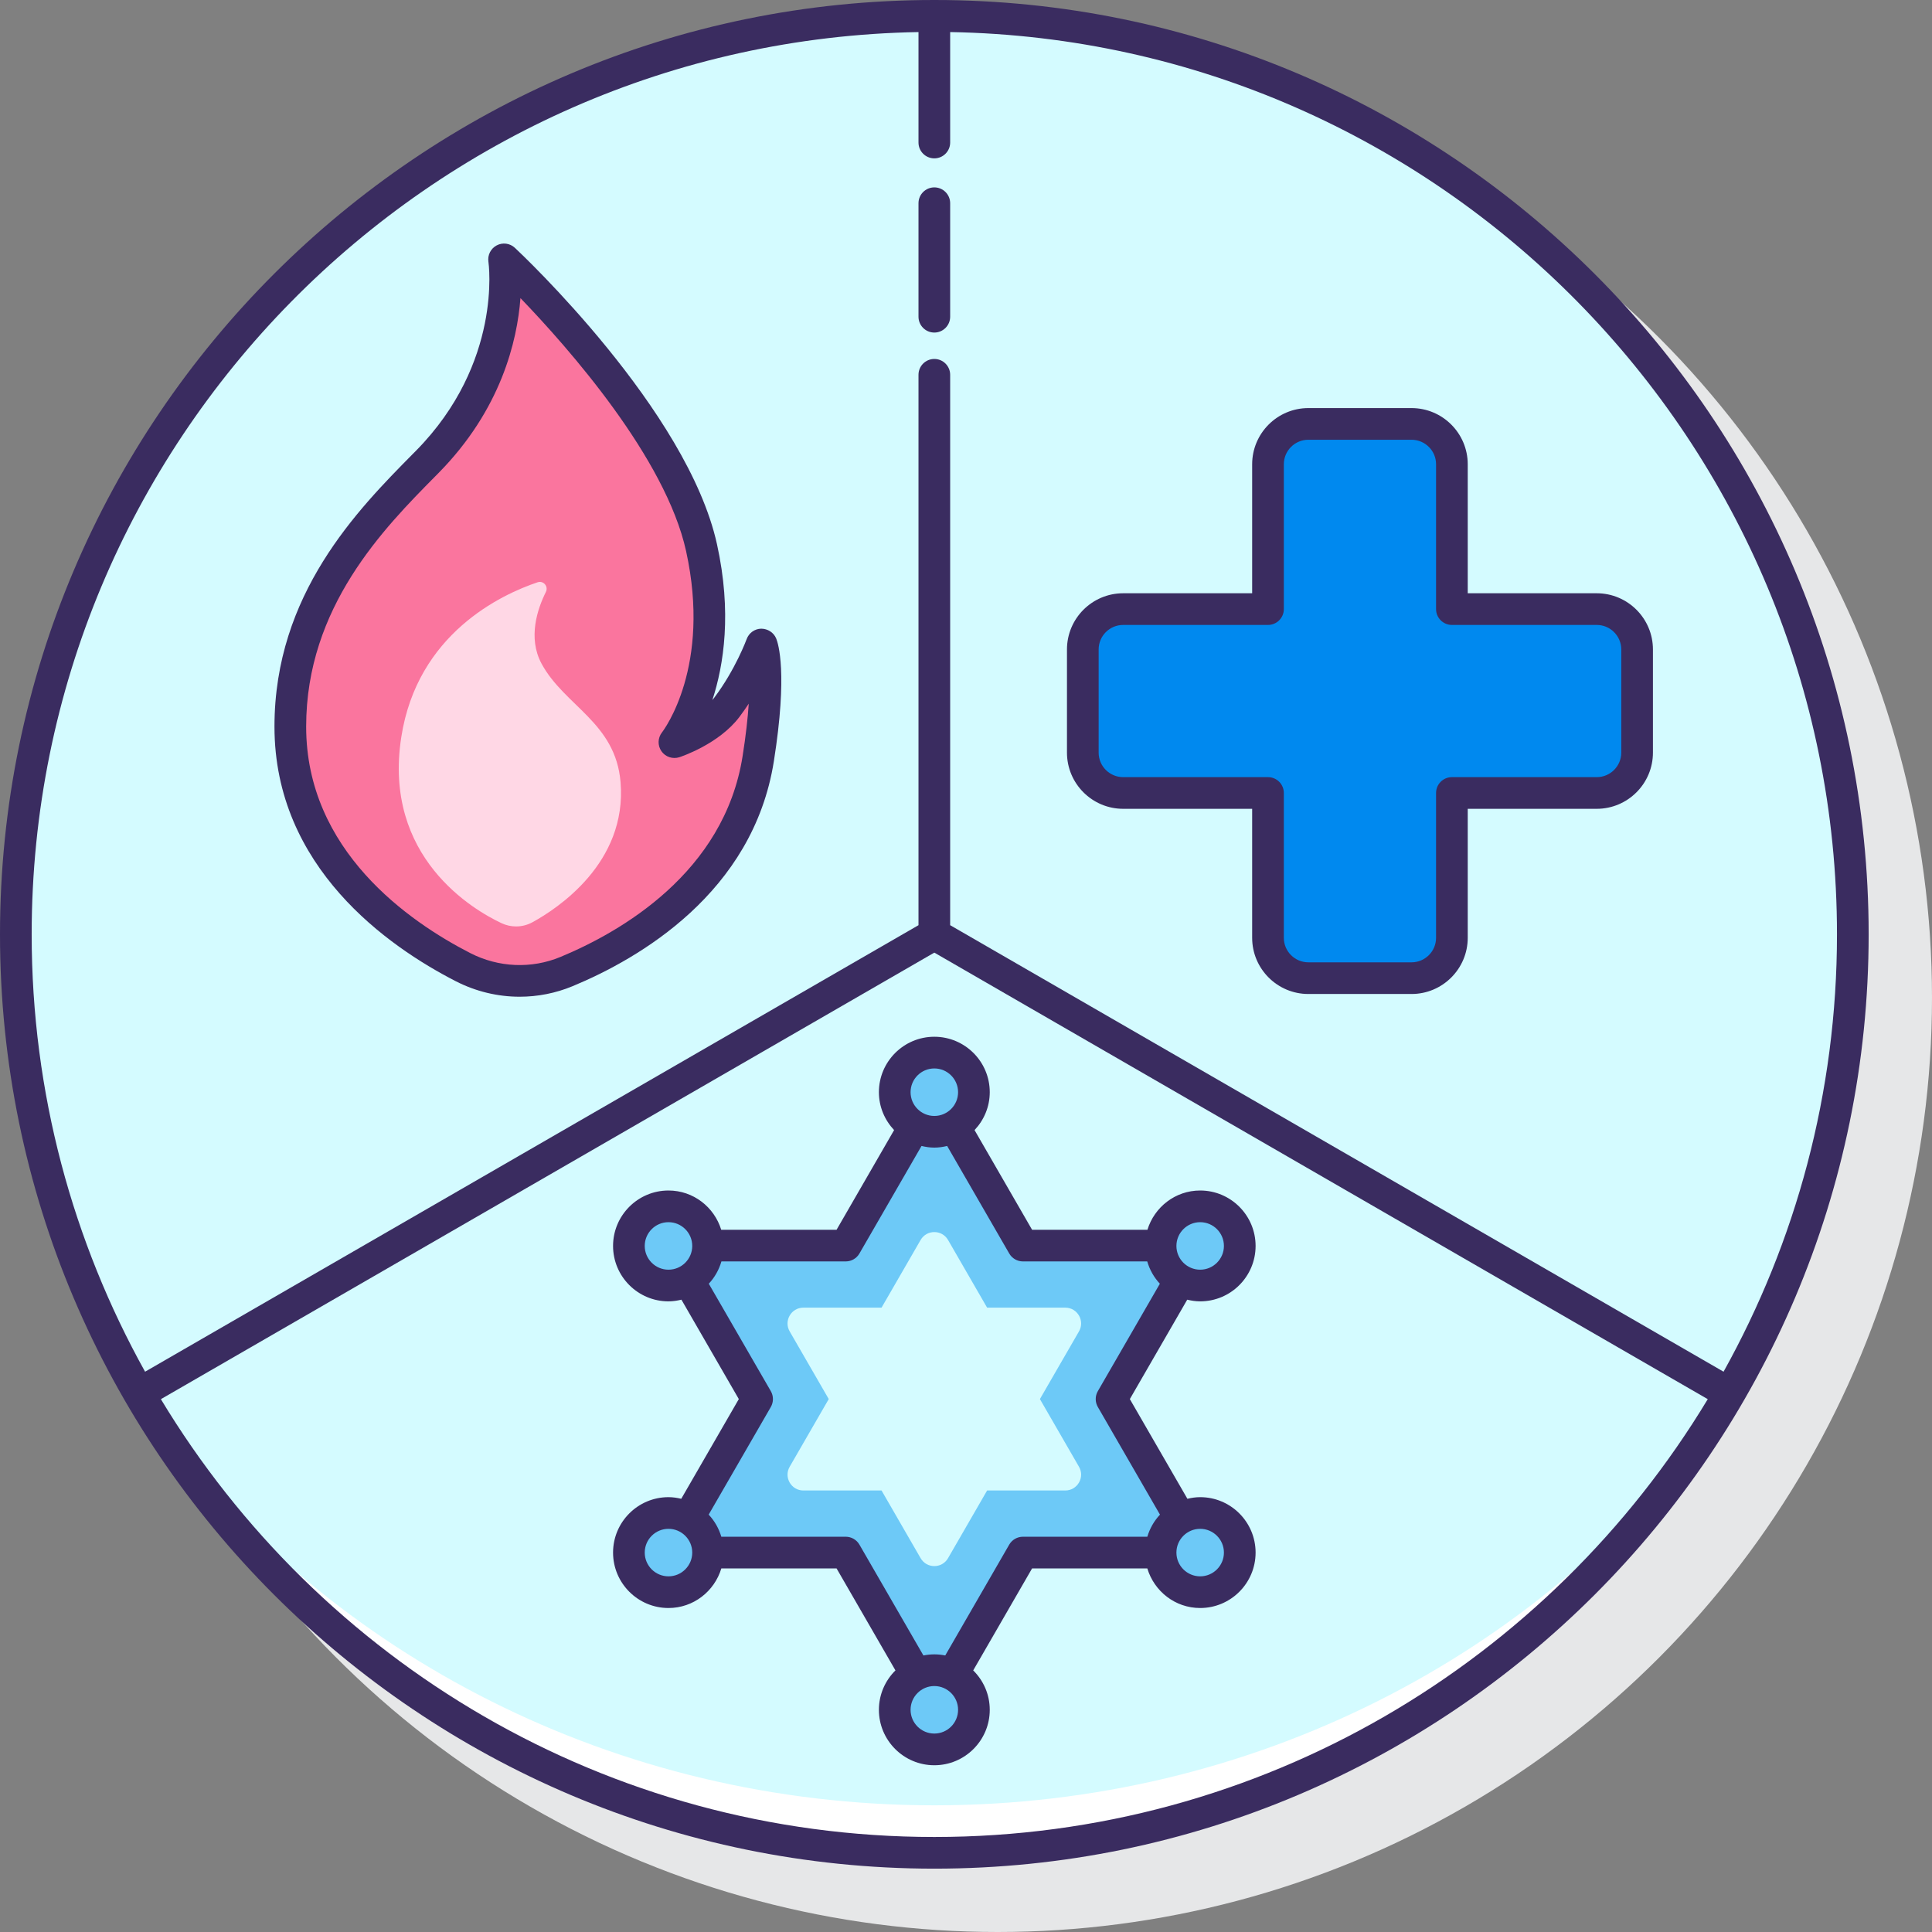
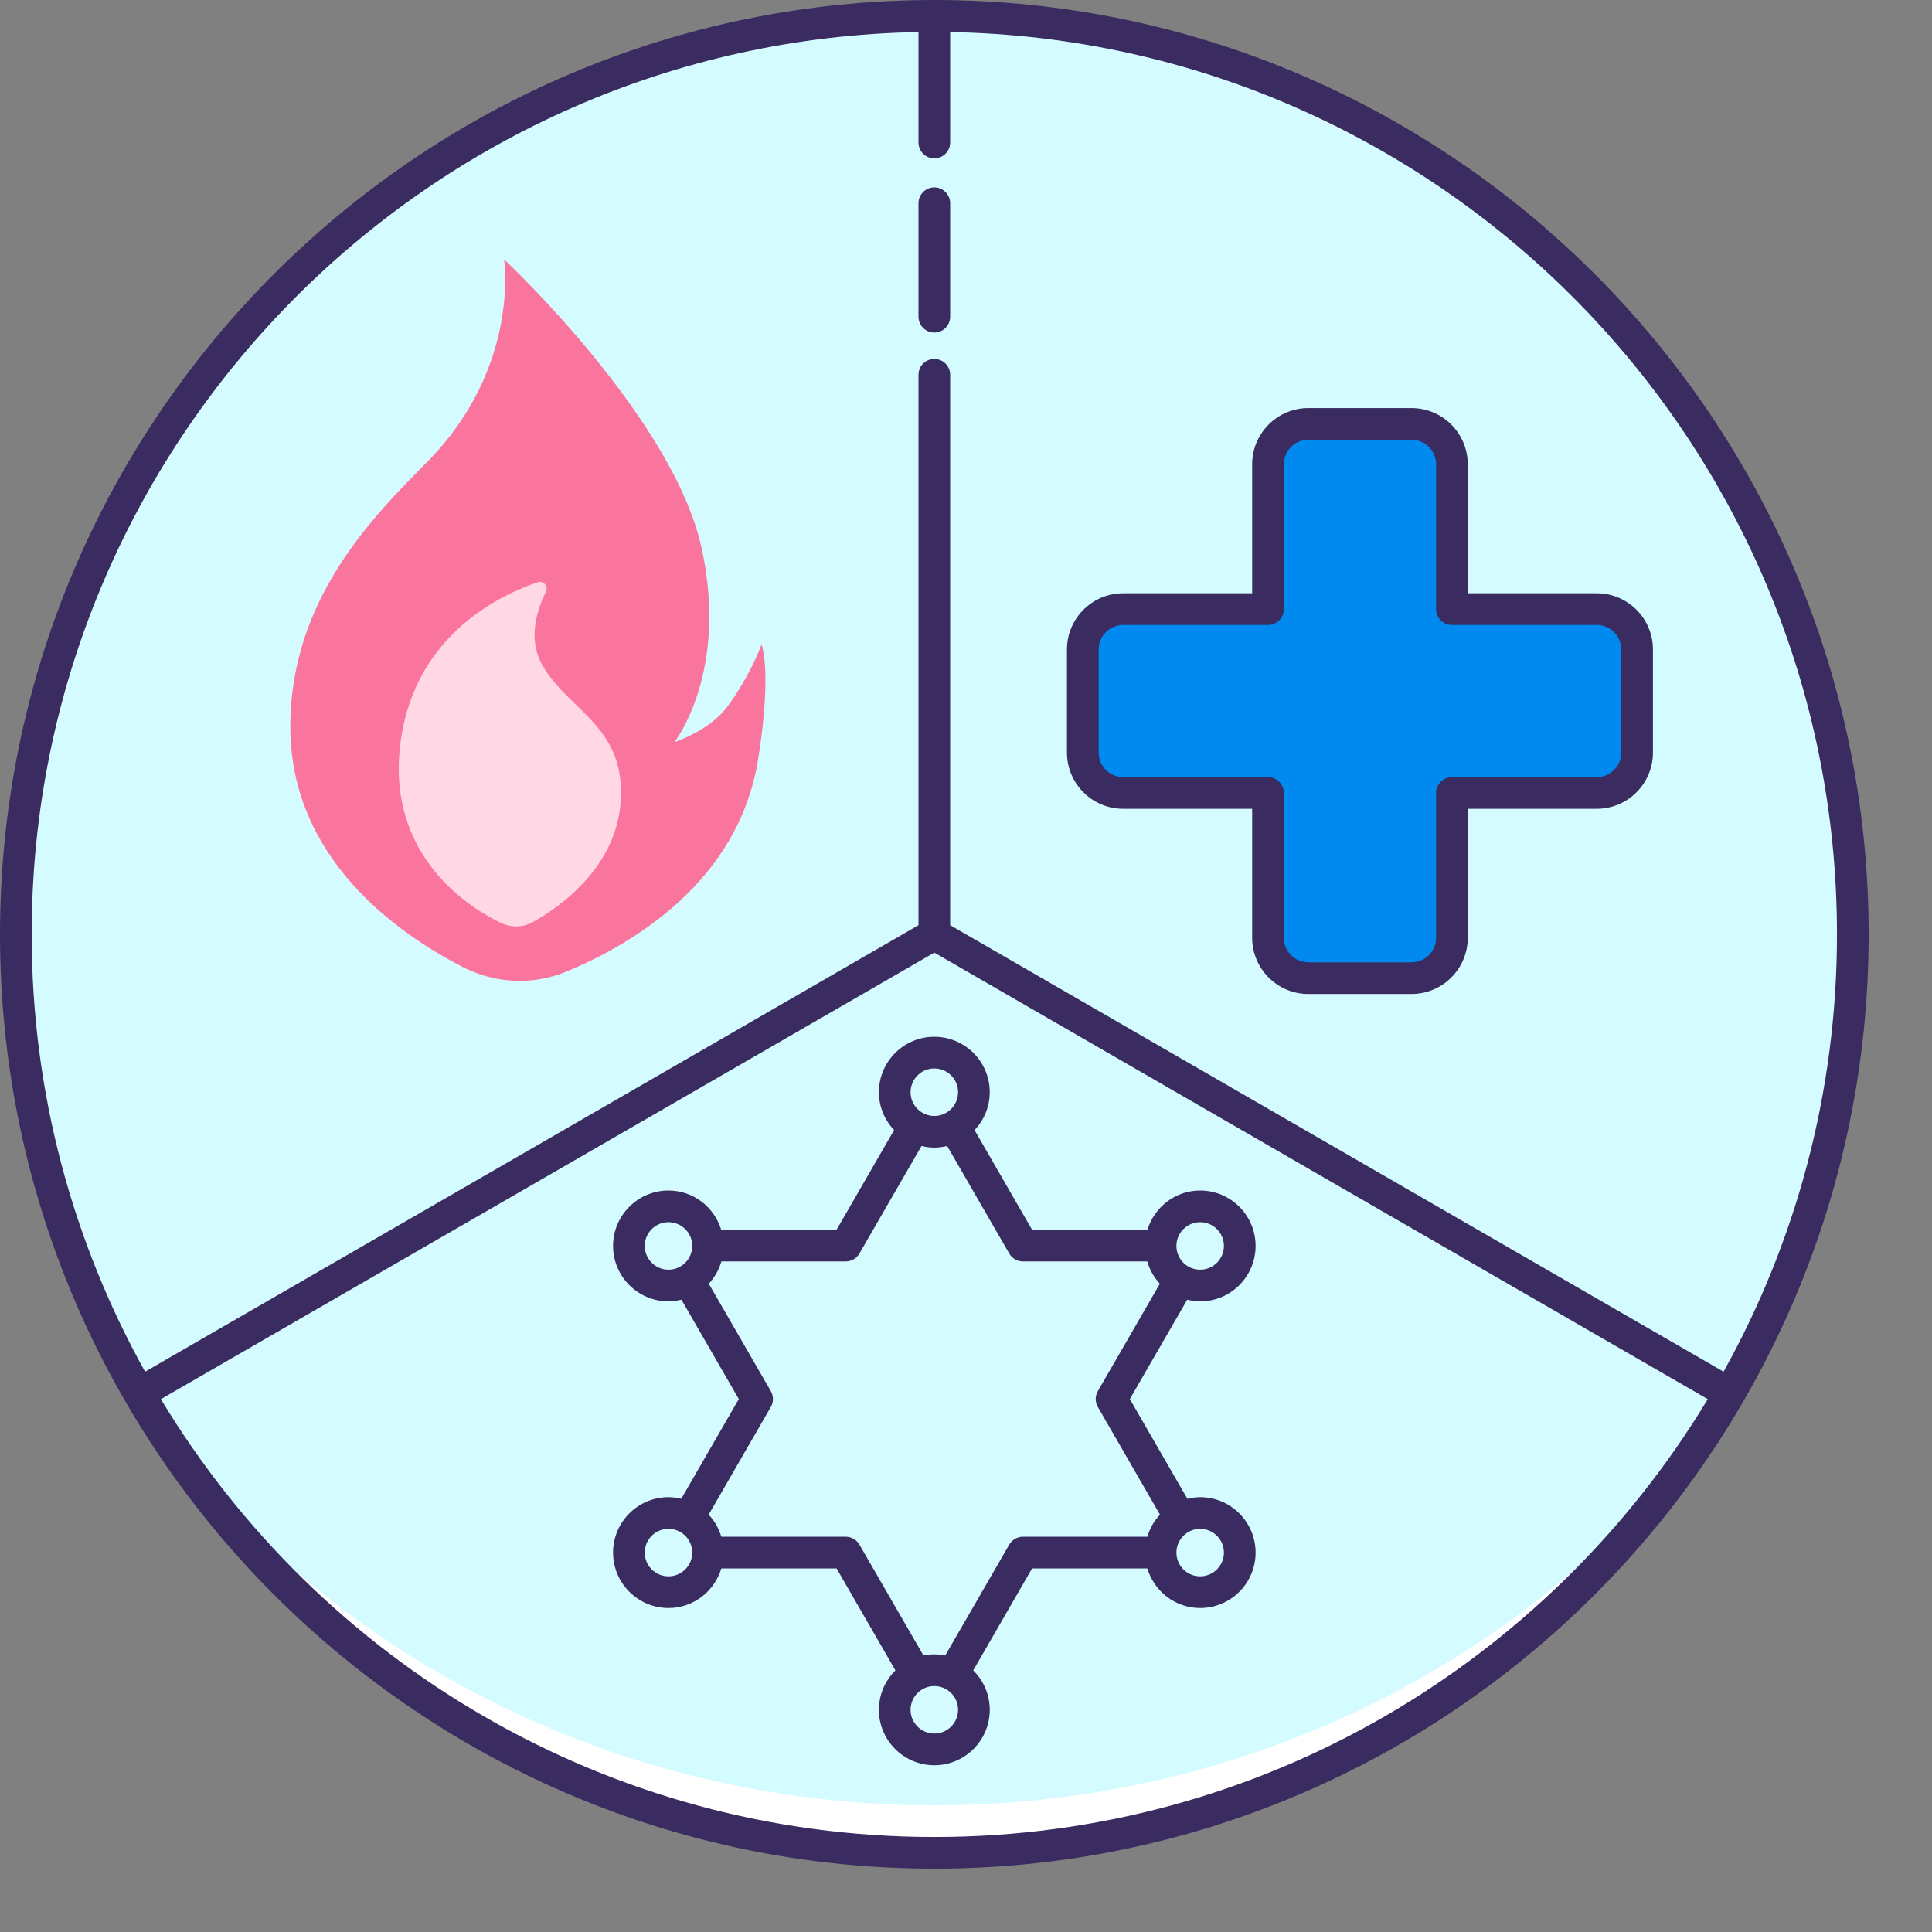
<svg xmlns="http://www.w3.org/2000/svg" height="122.0" preserveAspectRatio="xMidYMid meet" version="1.0" viewBox="2.5 2.5 122.0 122.0" width="122.0" zoomAndPan="magnify">
  <rect x="2.5" y="2.5" width="122.0" height="122.0" fill="#808080" stroke="none" />
  <g>
    <g id="change1_1">
-       <circle cx="65.5" cy="65.5" fill="#e6e7e8" r="59" />
-     </g>
+       </g>
    <g>
      <g id="change2_1">
        <circle cx="61.5" cy="61.5" fill="#d4fbff" r="58" />
      </g>
      <g id="change3_1">
        <path d="M61.5,116.5c-20.2,0-38.076-9.5-49.064-24.084C22.709,108.685,40.836,119.5,61.5,119.5 c20.664,0,38.791-10.815,49.064-27.084C99.576,107,81.7,116.5,61.5,116.5z" fill="#fff" />
      </g>
      <g id="change4_1">
        <path d="M103.328,40.963h-9.146v-9.146c0-1.407-1.141-2.548-2.548-2.548h-6.516c-1.407,0-2.548,1.141-2.548,2.548 v9.146h-9.146c-1.407,0-2.548,1.141-2.548,2.548v6.516c0,1.407,1.141,2.548,2.548,2.548h9.146v9.146 c0,1.407,1.141,2.548,2.548,2.548h6.516c1.407,0,2.548-1.141,2.548-2.548v-9.146h9.146c1.407,0,2.548-1.141,2.548-2.548v-6.516 C105.875,42.104,104.735,40.963,103.328,40.963z" fill="#0089ef" />
      </g>
      <g>
        <g id="change5_1">
          <path d="M20.833,48.385c0-8.118,5.326-13.354,8.642-16.714c5.905-5.983,4.857-12.791,4.857-12.791 s10.65,9.95,12.468,18.203c1.739,7.894-1.711,12.282-1.711,12.282s2.186-0.711,3.306-2.196c1.453-1.928,2.194-3.97,2.194-3.97 s0.675,1.632-0.21,7.217c-1.23,7.769-7.955,11.713-12.102,13.434c-2.111,0.876-4.502,0.766-6.536-0.276 C27.567,61.435,20.833,56.697,20.833,48.385z" fill="#fa759e" />
        </g>
        <g id="change6_1">
          <path d="M35.088,61.002c0.364,0,0.719-0.092,1.039-0.267c1.552-0.85,5.981-3.738,5.56-8.839 c-0.312-3.777-3.544-4.81-4.989-7.487c-0.88-1.632-0.26-3.461,0.273-4.528c0.174-0.348-0.153-0.736-0.522-0.612 c-2.293,0.771-7.595,3.24-8.609,9.778c-1.181,7.613,4.598,10.935,6.328,11.748C34.456,60.931,34.768,61.002,35.088,61.002 L35.088,61.002z" fill="#ffd7e5" />
        </g>
      </g>
      <g>
        <g id="change7_1">
-           <path d="M78.287,98.041c-0.455,0-0.877,0.131-1.244,0.344l-4.351-7.537l4.342-7.52 c0.37,0.216,0.795,0.349,1.254,0.349c1.381,0,2.5-1.119,2.5-2.5c0-1.381-1.119-2.5-2.5-2.5c-1.373,0-2.486,1.108-2.498,2.479 h-8.694l-4.349-7.532C63.493,73.191,64,72.393,64,71.469c0-1.381-1.119-2.5-2.5-2.5c-1.381,0-2.5,1.119-2.5,2.5 c0,0.924,0.507,1.722,1.253,2.155l-4.349,7.532h-8.694c-0.012-1.371-1.124-2.479-2.498-2.479c-1.381,0-2.5,1.119-2.5,2.5 c0,1.381,1.119,2.5,2.5,2.5c0.459,0,0.884-0.133,1.254-0.349l4.342,7.52l-4.351,7.537c-0.368-0.213-0.789-0.344-1.244-0.344 c-1.381,0-2.5,1.119-2.5,2.5c0,1.381,1.119,2.5,2.5,2.5c1.381,0,2.5-1.119,2.5-2.5c0,0,0-0.001,0-0.001h8.692l4.455,7.716 c-0.804,0.416-1.359,1.245-1.359,2.213c0,1.381,1.119,2.5,2.5,2.5c1.381,0,2.5-1.119,2.5-2.5c0-0.967-0.555-1.797-1.359-2.212 l4.455-7.716h8.692c0,0,0,0.001,0,0.001c0,1.381,1.119,2.5,2.5,2.5c1.381,0,2.5-1.119,2.5-2.5 C80.787,99.16,79.668,98.041,78.287,98.041z" fill="#6dc9f7" />
-         </g>
+           </g>
        <g id="change2_2">
          <path d="M62.366,80.801l2.467,4.273h4.935c0.77,0,1.251,0.833,0.866,1.5l-2.467,4.273l2.467,4.273 c0.385,0.667-0.096,1.5-0.866,1.5h-4.935l-2.467,4.274c-0.385,0.667-1.347,0.667-1.732,0l-2.467-4.274h-4.935 c-0.77,0-1.251-0.833-0.866-1.5l2.467-4.273l-2.467-4.273c-0.385-0.667,0.096-1.5,0.866-1.5h4.935l2.467-4.273 C61.019,80.135,61.981,80.135,62.366,80.801z" fill="#d4fbff" />
        </g>
        <g fill="#3a2c60" id="change8_1">
          <path d="M61.5,2.5c-32.533,0-59,26.467-59,59s26.467,59,59,59c32.533,0,59-26.467,59-59S94.033,2.5,61.5,2.5z M60.5,4.525V11.5c0,0.552,0.448,1,1,1s1-0.448,1-1V4.525c30.968,0.538,56,25.88,56,56.975c0,10.016-2.606,19.431-7.162,27.619 L62.5,60.923V26.167c0-0.552-0.448-1-1-1s-1,0.448-1,1v34.756L11.661,89.119C7.106,80.931,4.5,71.516,4.5,61.5 C4.5,30.406,29.532,5.063,60.5,4.525z M61.5,118.5c-20.7,0-38.855-11.095-48.841-27.647L61.5,62.655l48.84,28.198 C100.355,107.406,82.2,118.5,61.5,118.5z" />
          <path d="M61.5,23.5c0.552,0,1-0.448,1-1v-7.167c0-0.552-0.448-1-1-1s-1,0.448-1,1V22.5 C60.5,23.052,60.948,23.5,61.5,23.5z" />
          <path d="M73.424,53.574h8.146v8.146c0,1.957,1.592,3.548,3.549,3.548h6.515c1.957,0,3.549-1.592,3.549-3.548v-8.146 h8.146c1.957,0,3.549-1.592,3.549-3.548v-6.515c0-1.957-1.592-3.548-3.549-3.548h-8.146v-8.146c0-1.956-1.592-3.548-3.549-3.548 h-6.515c-1.957,0-3.549,1.592-3.549,3.548v8.146h-8.146c-1.956,0-3.548,1.592-3.548,3.548v6.515 C69.876,51.982,71.468,53.574,73.424,53.574z M71.876,43.511c0-0.854,0.694-1.548,1.548-1.548h9.146c0.553,0,1-0.448,1-1v-9.146 c0-0.854,0.694-1.548,1.549-1.548h6.515c0.854,0,1.549,0.694,1.549,1.548v9.146c0,0.552,0.447,1,1,1h9.146 c0.854,0,1.549,0.695,1.549,1.548v6.515c0,0.854-0.694,1.548-1.549,1.548h-9.146c-0.553,0-1,0.448-1,1v9.146 c0,0.854-0.694,1.548-1.549,1.548h-6.515c-0.854,0-1.549-0.694-1.549-1.548v-9.146c0-0.552-0.447-1-1-1h-9.146 c-0.854,0-1.548-0.694-1.548-1.548V43.511z" />
-           <path d="M31.286,64.464c1.267,0.649,2.648,0.976,4.029,0.976c1.136,0,2.273-0.221,3.346-0.667 c4.18-1.735,11.389-5.888,12.706-14.202c0.883-5.58,0.276-7.438,0.146-7.754c-0.158-0.381-0.535-0.615-0.946-0.618 c-0.413,0.009-0.777,0.271-0.918,0.659c-0.007,0.019-0.705,1.921-2.053,3.709c-0.036,0.047-0.073,0.094-0.112,0.14 c0.729-2.227,1.238-5.547,0.292-9.839c-1.864-8.459-12.318-18.304-12.762-18.718c-0.312-0.292-0.773-0.354-1.15-0.154 c-0.376,0.199-0.586,0.615-0.521,1.037c0.01,0.063,0.908,6.375-4.58,11.936l-0.188,0.189c-3.481,3.524-8.743,8.849-8.743,17.227 C19.833,57.269,27.009,62.272,31.286,64.464z M30,32.563l0.188-0.19c3.963-4.017,4.974-8.365,5.177-11.049 c3.037,3.154,9.164,10.094,10.459,15.975c1.604,7.285-1.395,11.286-1.521,11.449c-0.272,0.346-0.286,0.83-0.034,1.19 c0.251,0.361,0.708,0.511,1.129,0.379c0.101-0.033,2.5-0.828,3.794-2.545c0.21-0.279,0.407-0.56,0.589-0.837 c-0.06,0.891-0.178,1.988-0.39,3.325c-1.165,7.352-7.703,11.092-11.497,12.667c-1.834,0.762-3.911,0.673-5.697-0.242 c-3.871-1.983-10.364-6.479-10.364-14.299C21.833,40.828,26.748,35.854,30,32.563z" />
          <path d="M77.47,84.571c0.263,0.063,0.534,0.106,0.817,0.106c1.93,0,3.5-1.57,3.5-3.5s-1.57-3.5-3.5-3.5 c-1.572,0-2.89,1.049-3.33,2.479h-7.284l-3.633-6.294c0.591-0.627,0.96-1.466,0.96-2.394c0-1.93-1.57-3.5-3.5-3.5 s-3.5,1.57-3.5,3.5c0,0.928,0.369,1.767,0.96,2.394l-3.633,6.294h-7.284c-0.44-1.43-1.758-2.479-3.33-2.479 c-1.93,0-3.5,1.57-3.5,3.5s1.57,3.5,3.5,3.5c0.282,0,0.553-0.043,0.817-0.106l3.624,6.277l-3.635,6.296 c-0.26-0.062-0.528-0.103-0.806-0.103c-1.93,0-3.5,1.57-3.5,3.5s1.57,3.5,3.5,3.5c1.58,0,2.904-1.06,3.337-2.5h7.277l3.718,6.44 c-0.644,0.635-1.045,1.516-1.045,2.489c0,1.93,1.57,3.5,3.5,3.5s3.5-1.57,3.5-3.5c0-0.974-0.401-1.854-1.045-2.489l3.718-6.44 h7.277c0.433,1.441,1.757,2.5,3.337,2.5c1.93,0,3.5-1.57,3.5-3.5s-1.57-3.5-3.5-3.5c-0.279,0-0.546,0.041-0.806,0.103 l-3.635-6.296L77.47,84.571z M78.287,79.677c0.827,0,1.5,0.673,1.5,1.5s-0.673,1.5-1.5,1.5s-1.5-0.673-1.5-1.5 S77.46,79.677,78.287,79.677z M61.5,69.969c0.827,0,1.5,0.673,1.5,1.5s-0.673,1.5-1.5,1.5s-1.5-0.673-1.5-1.5 S60.673,69.969,61.5,69.969z M43.213,81.177c0-0.827,0.673-1.5,1.5-1.5s1.5,0.673,1.5,1.5s-0.673,1.5-1.5,1.5 S43.213,82.004,43.213,81.177z M44.713,102.041c-0.827,0-1.5-0.673-1.5-1.5s0.673-1.5,1.5-1.5s1.5,0.673,1.5,1.5 S45.54,102.041,44.713,102.041z M61.5,111.969c-0.827,0-1.5-0.673-1.5-1.5s0.673-1.5,1.5-1.5s1.5,0.673,1.5,1.5 S62.327,111.969,61.5,111.969z M79.787,100.541c0,0.827-0.673,1.5-1.5,1.5s-1.5-0.673-1.5-1.5s0.673-1.5,1.5-1.5 S79.787,99.714,79.787,100.541z M75.749,98.145c-0.369,0.391-0.64,0.868-0.799,1.395h-7.855c-0.357,0-0.688,0.19-0.866,0.5 l-4.04,6.998c-0.223-0.045-0.453-0.07-0.689-0.07s-0.466,0.025-0.689,0.07l-4.04-6.998c-0.179-0.31-0.509-0.5-0.866-0.5H48.05 c-0.159-0.528-0.43-1.005-0.799-1.396l3.924-6.797c0.178-0.31,0.178-0.69,0-1l-3.917-6.784c0.37-0.395,0.642-0.876,0.798-1.408 h7.848c0.357,0,0.688-0.19,0.866-0.5l3.921-6.791c0.261,0.062,0.529,0.104,0.809,0.104s0.548-0.042,0.809-0.104l3.921,6.791 c0.179,0.31,0.509,0.5,0.866,0.5h7.848c0.156,0.532,0.428,1.013,0.798,1.408l-3.917,6.784c-0.179,0.31-0.179,0.69,0,1 L75.749,98.145z" />
        </g>
      </g>
    </g>
  </g>
</svg>